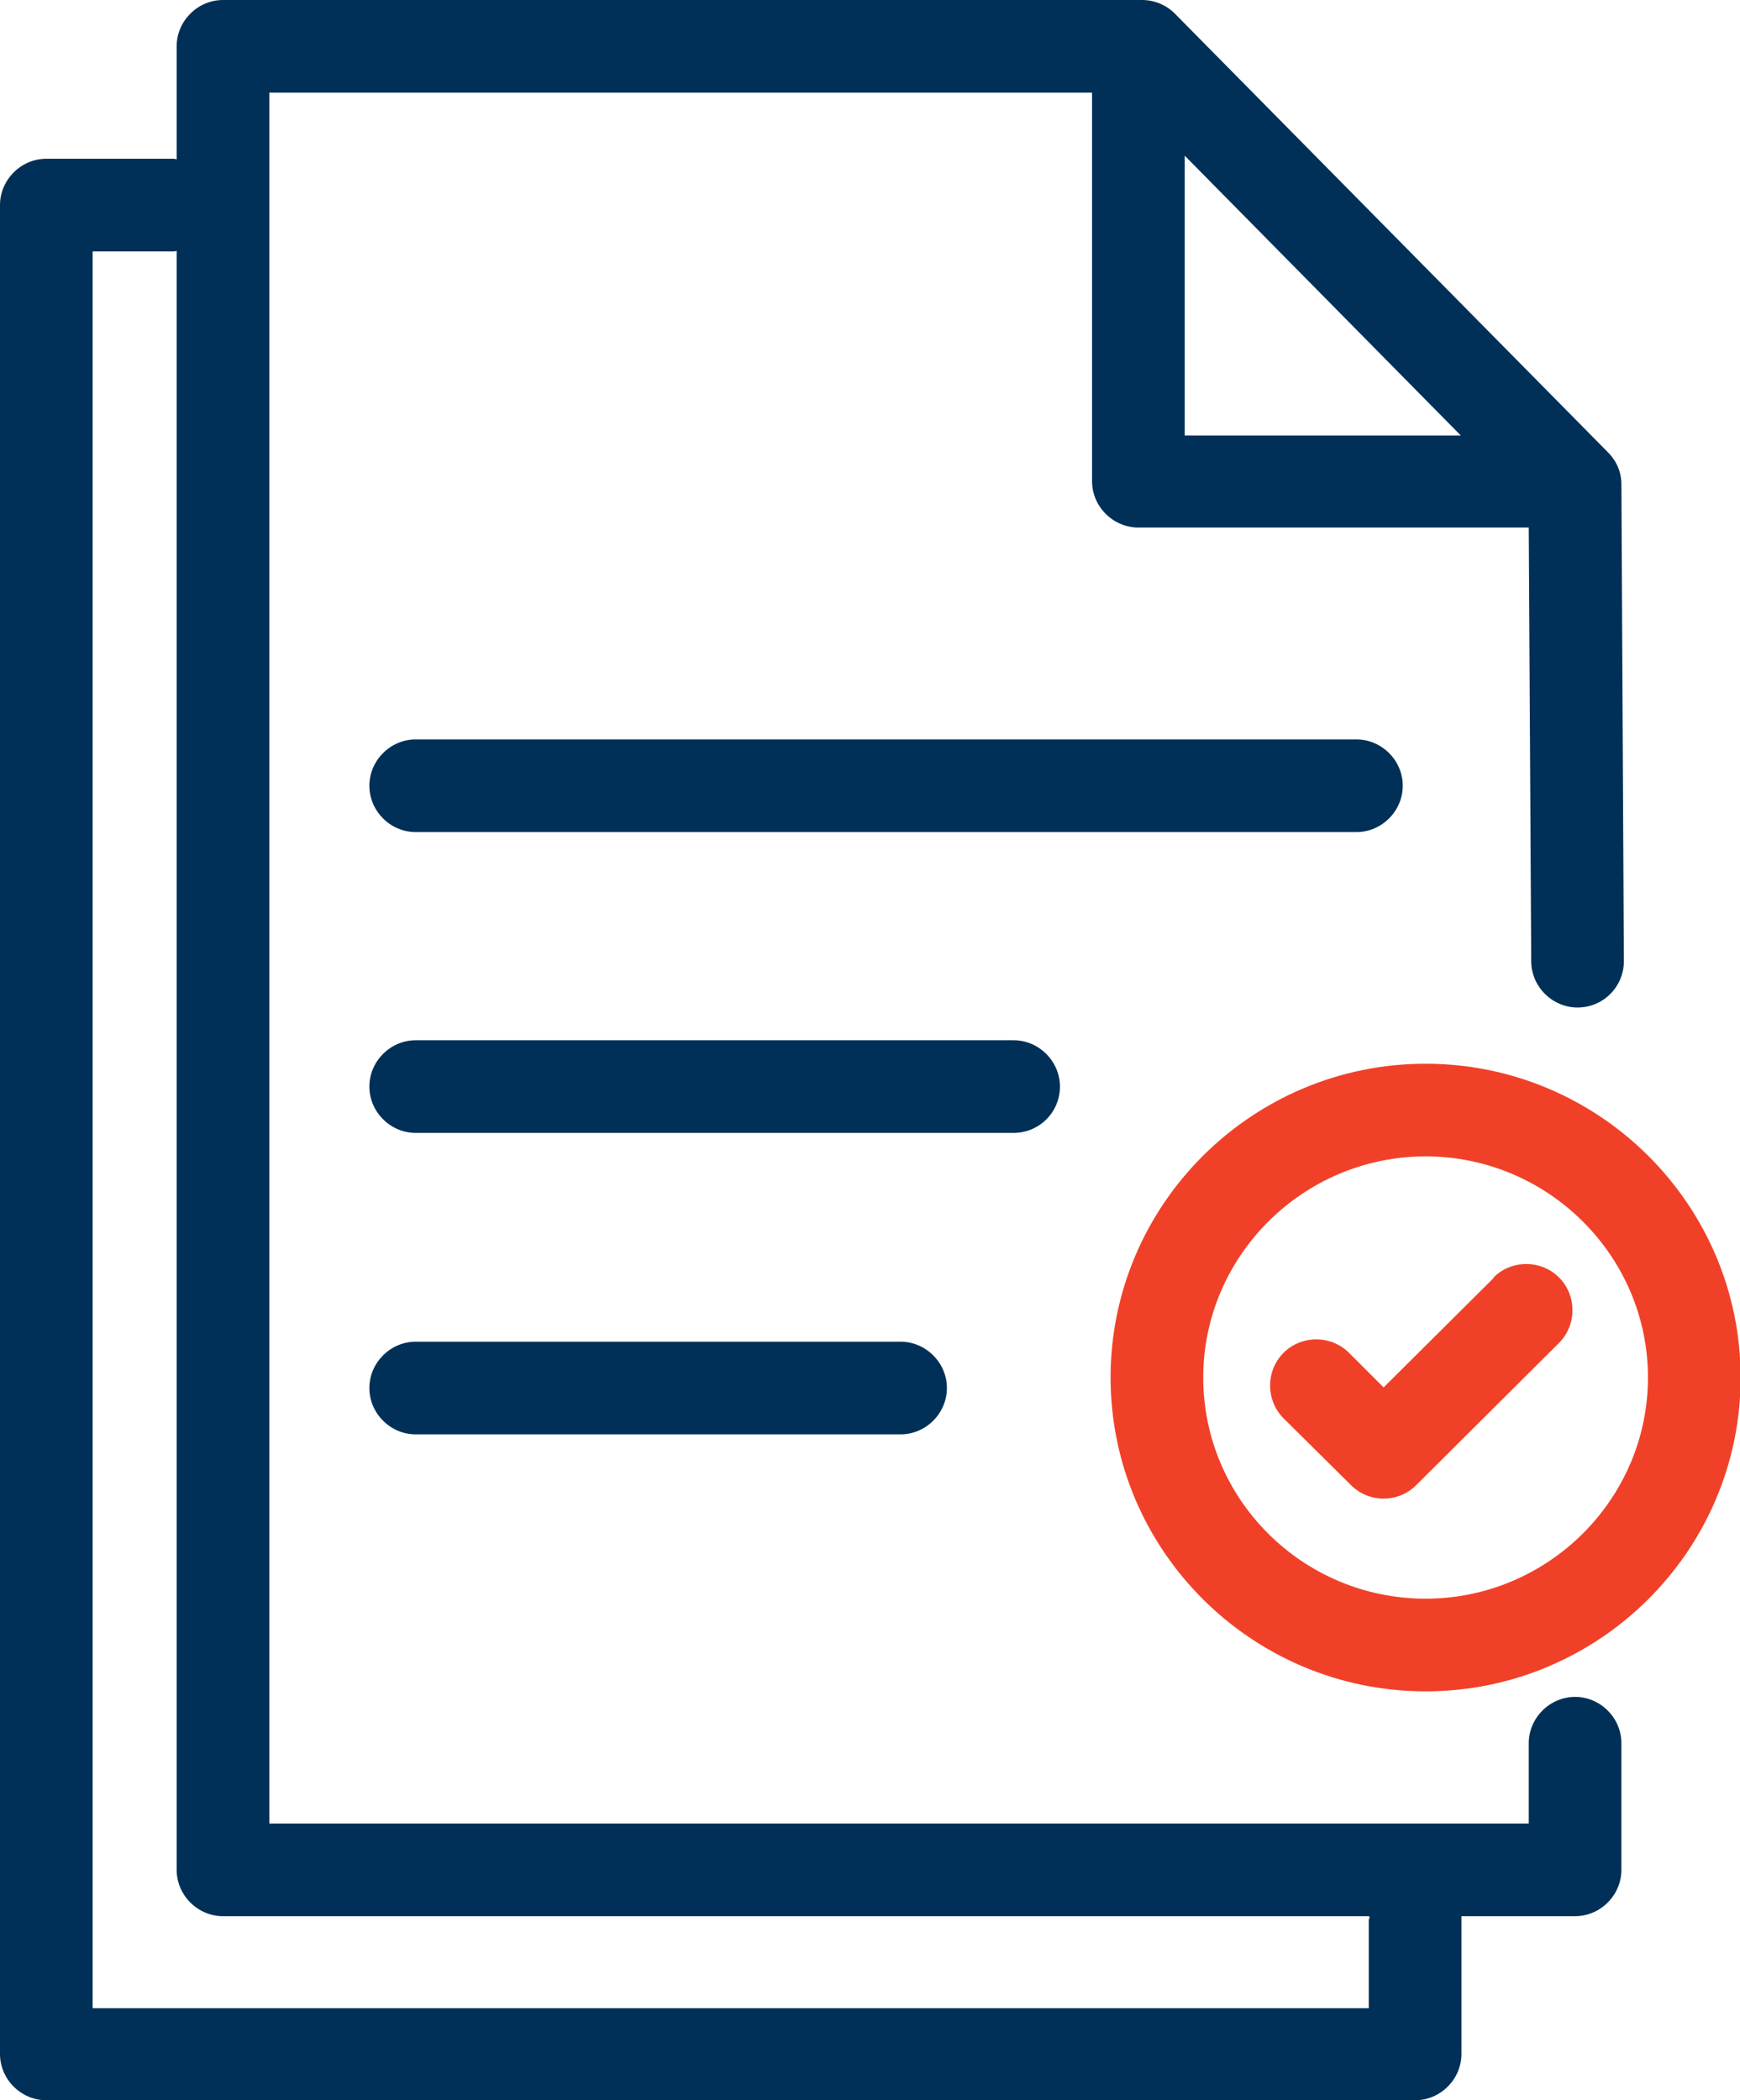
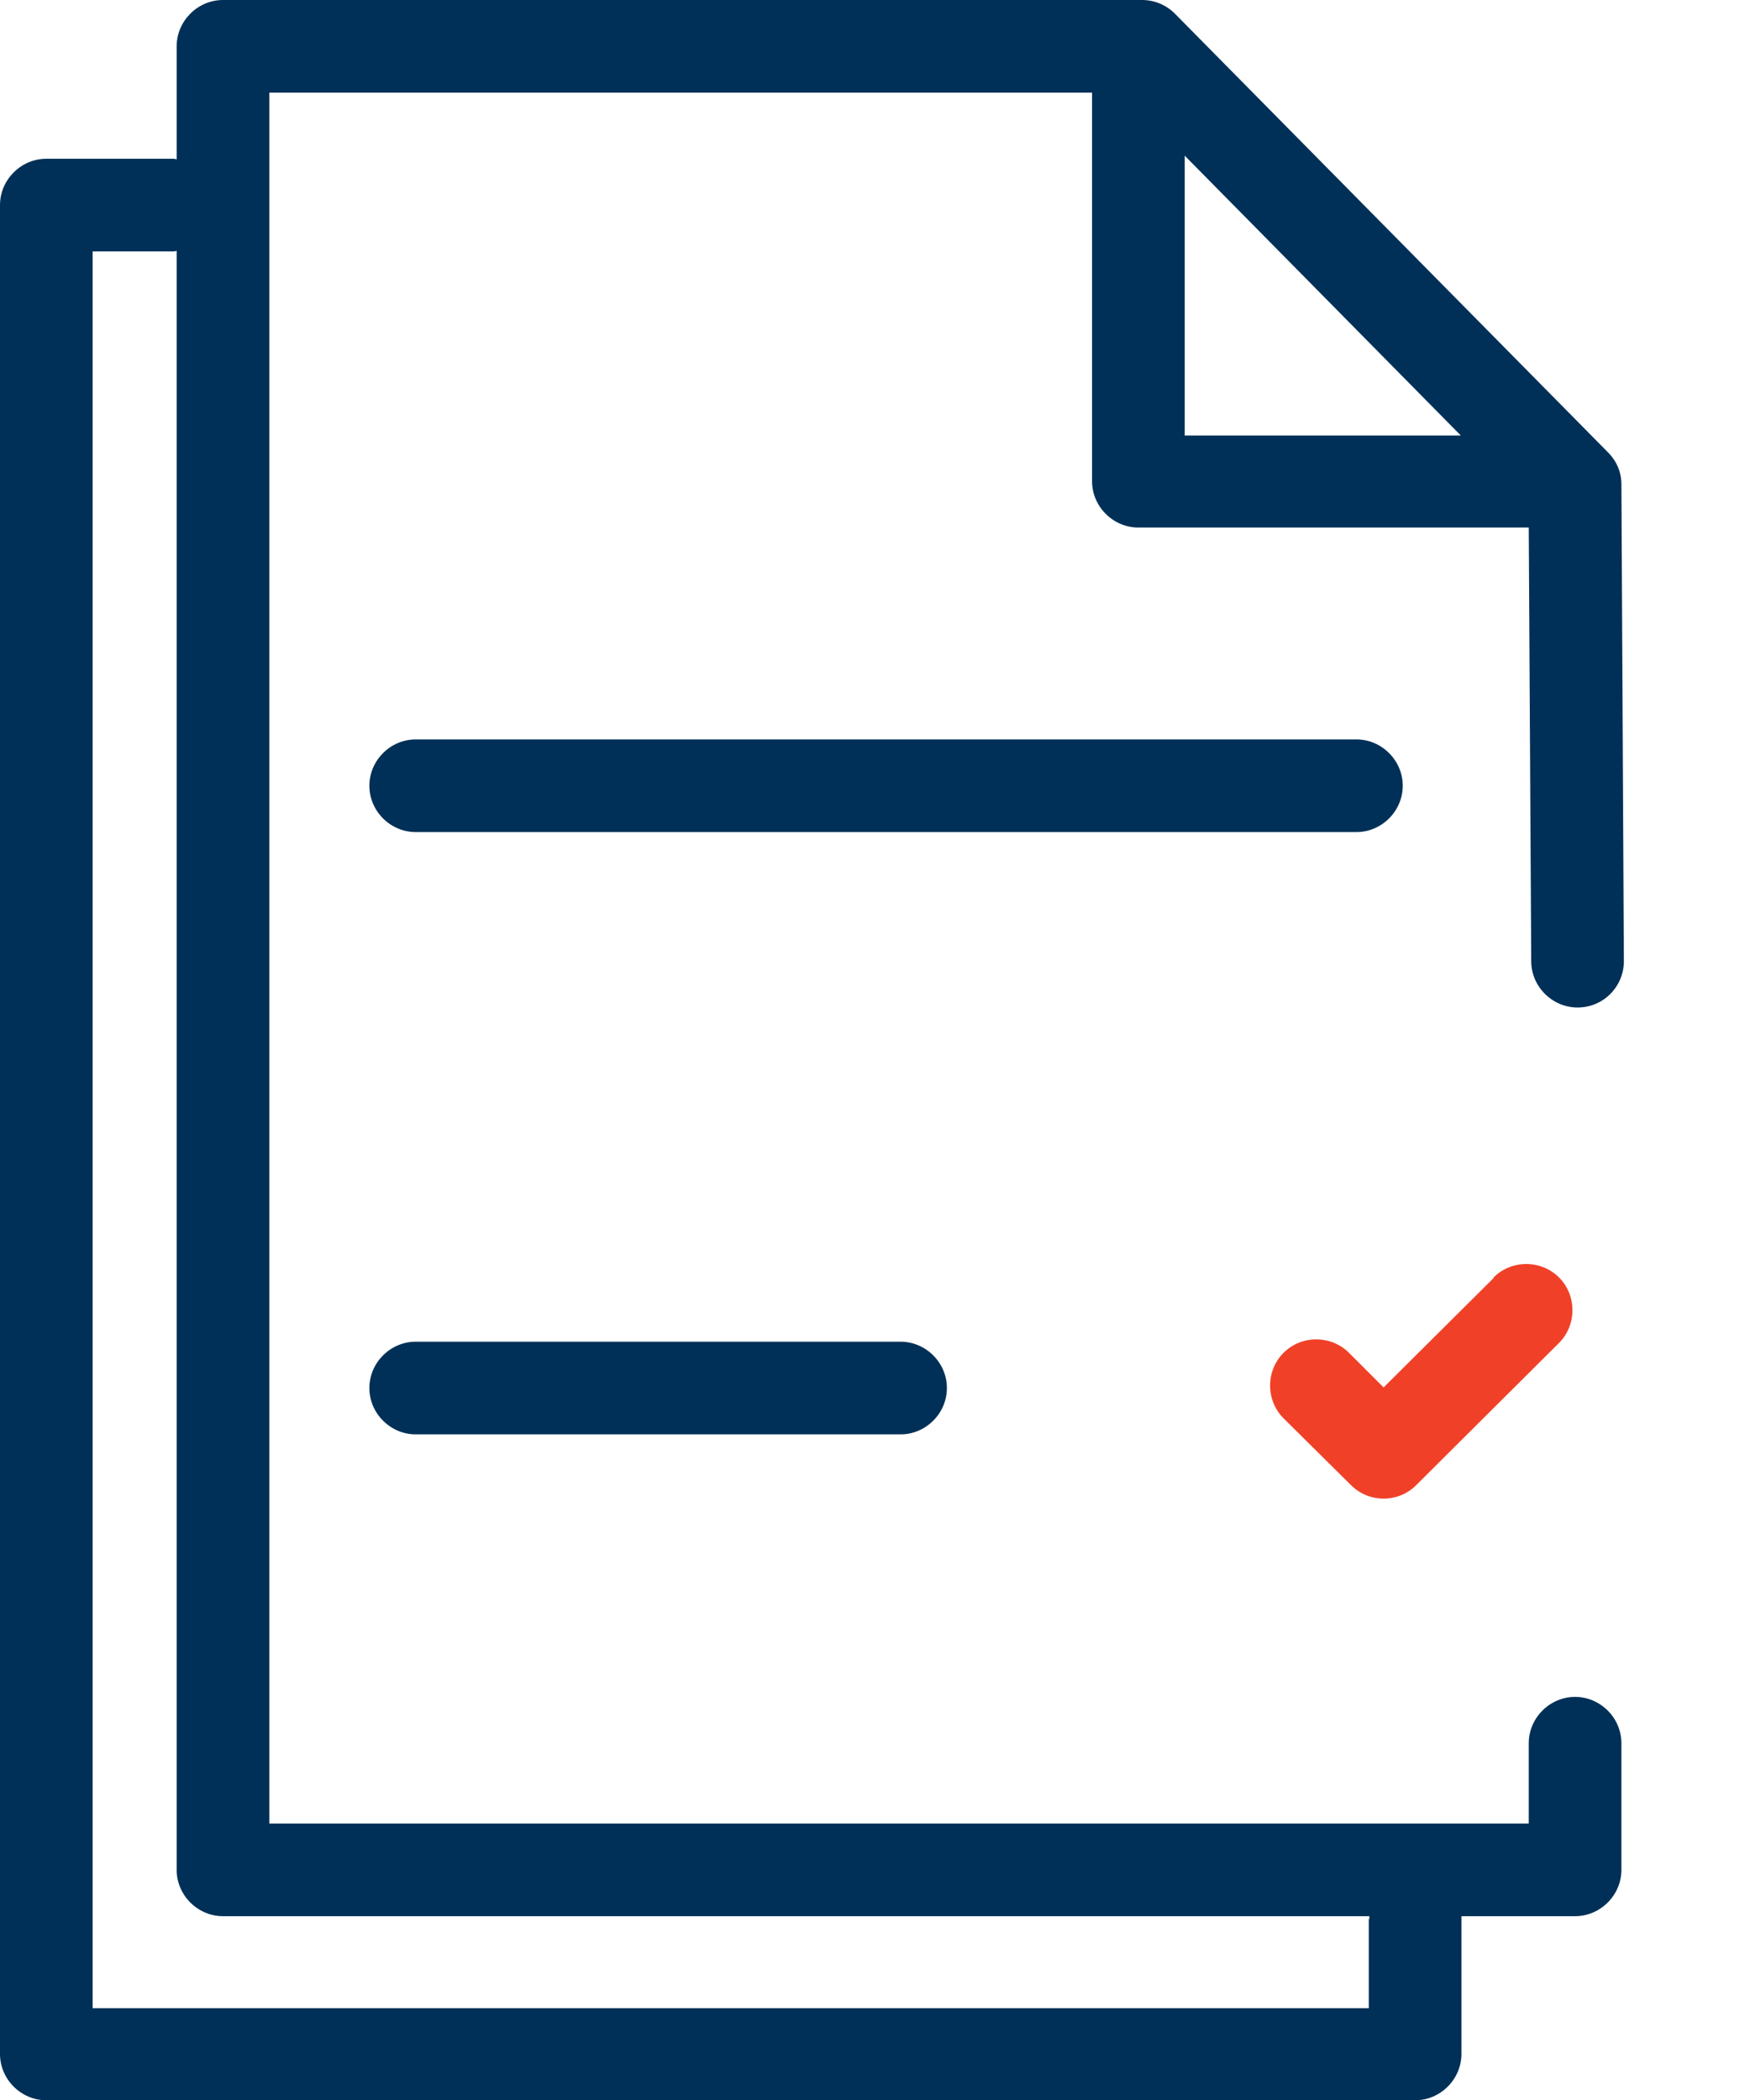
<svg xmlns="http://www.w3.org/2000/svg" id="Layer_2" data-name="Layer 2" viewBox="0 0 28.17 34">
  <defs>
    <style>
      .cls-1 {
        fill: #003057;
      }

      .cls-1, .cls-2 {
        stroke-width: 0px;
      }

      .cls-2 {
        fill: #f04128;
      }
    </style>
  </defs>
  <g id="Layer_1-2" data-name="Layer 1">
    <g>
      <g>
        <path class="cls-1" d="M25.5,27.47c-.41,0-.75.34-.75.75v1.3H4.36V1.5h13.32v6.29c0,.41.34.75.75.75h6.32l.04,7.02c0,.41.34.75.75.75h0c.42,0,.75-.34.75-.75l-.04-7.72c0-.2-.08-.38-.22-.52L19.02.22c-.14-.14-.33-.22-.53-.22H3.61c-.41,0-.75.34-.75.75v1.83s-.03-.01-.05-.01H.75c-.41,0-.75.34-.75.75v29.93c0,.41.34.75.75.75h22.16c.41,0,.75-.34.75-.75v-2.19s0-.03,0-.04h1.84c.41,0,.75-.34.75-.75v-2.05c0-.41-.34-.75-.75-.75ZM19.18,2.52l4.47,4.53h-4.47V2.52ZM22.16,31.07v1.44H1.5V4.07h1.31s.03,0,.05-.01v26.21c0,.41.34.75.75.75h18.56s0,.03,0,.04Z" />
        <path class="cls-1" d="M22.71,12.72c0-.41-.34-.75-.75-.75H6.73c-.41,0-.75.34-.75.75s.34.75.75.75h15.23c.41,0,.75-.34.75-.75Z" />
-         <path class="cls-1" d="M17.16,17.59c0-.41-.34-.75-.75-.75H6.73c-.41,0-.75.34-.75.75s.34.75.75.75h9.68c.41,0,.75-.33.75-.75Z" />
        <path class="cls-1" d="M6.73,21.72c-.41,0-.75.34-.75.75s.34.75.75.75h7.85c.41,0,.75-.34.75-.75s-.34-.75-.75-.75h-7.85Z" />
      </g>
      <g>
-         <path class="cls-2" d="M23.08,17.22c-2.81,0-5.1,2.28-5.1,5.08s2.29,5.08,5.1,5.08,5.1-2.28,5.1-5.08-2.29-5.08-5.1-5.08ZM23.08,25.88c-1.99,0-3.6-1.61-3.6-3.58s1.62-3.58,3.6-3.58,3.6,1.61,3.6,3.58-1.62,3.58-3.6,3.58Z" />
        <path class="cls-2" d="M24.18,20.69l-1.78,1.77-.56-.56c-.29-.29-.77-.29-1.06,0-.29.29-.29.77,0,1.06l1.09,1.08c.15.15.34.22.53.22s.38-.07.53-.22l2.31-2.3c.29-.29.29-.77,0-1.06-.29-.29-.77-.29-1.06,0Z" />
      </g>
    </g>
  </g>
</svg>